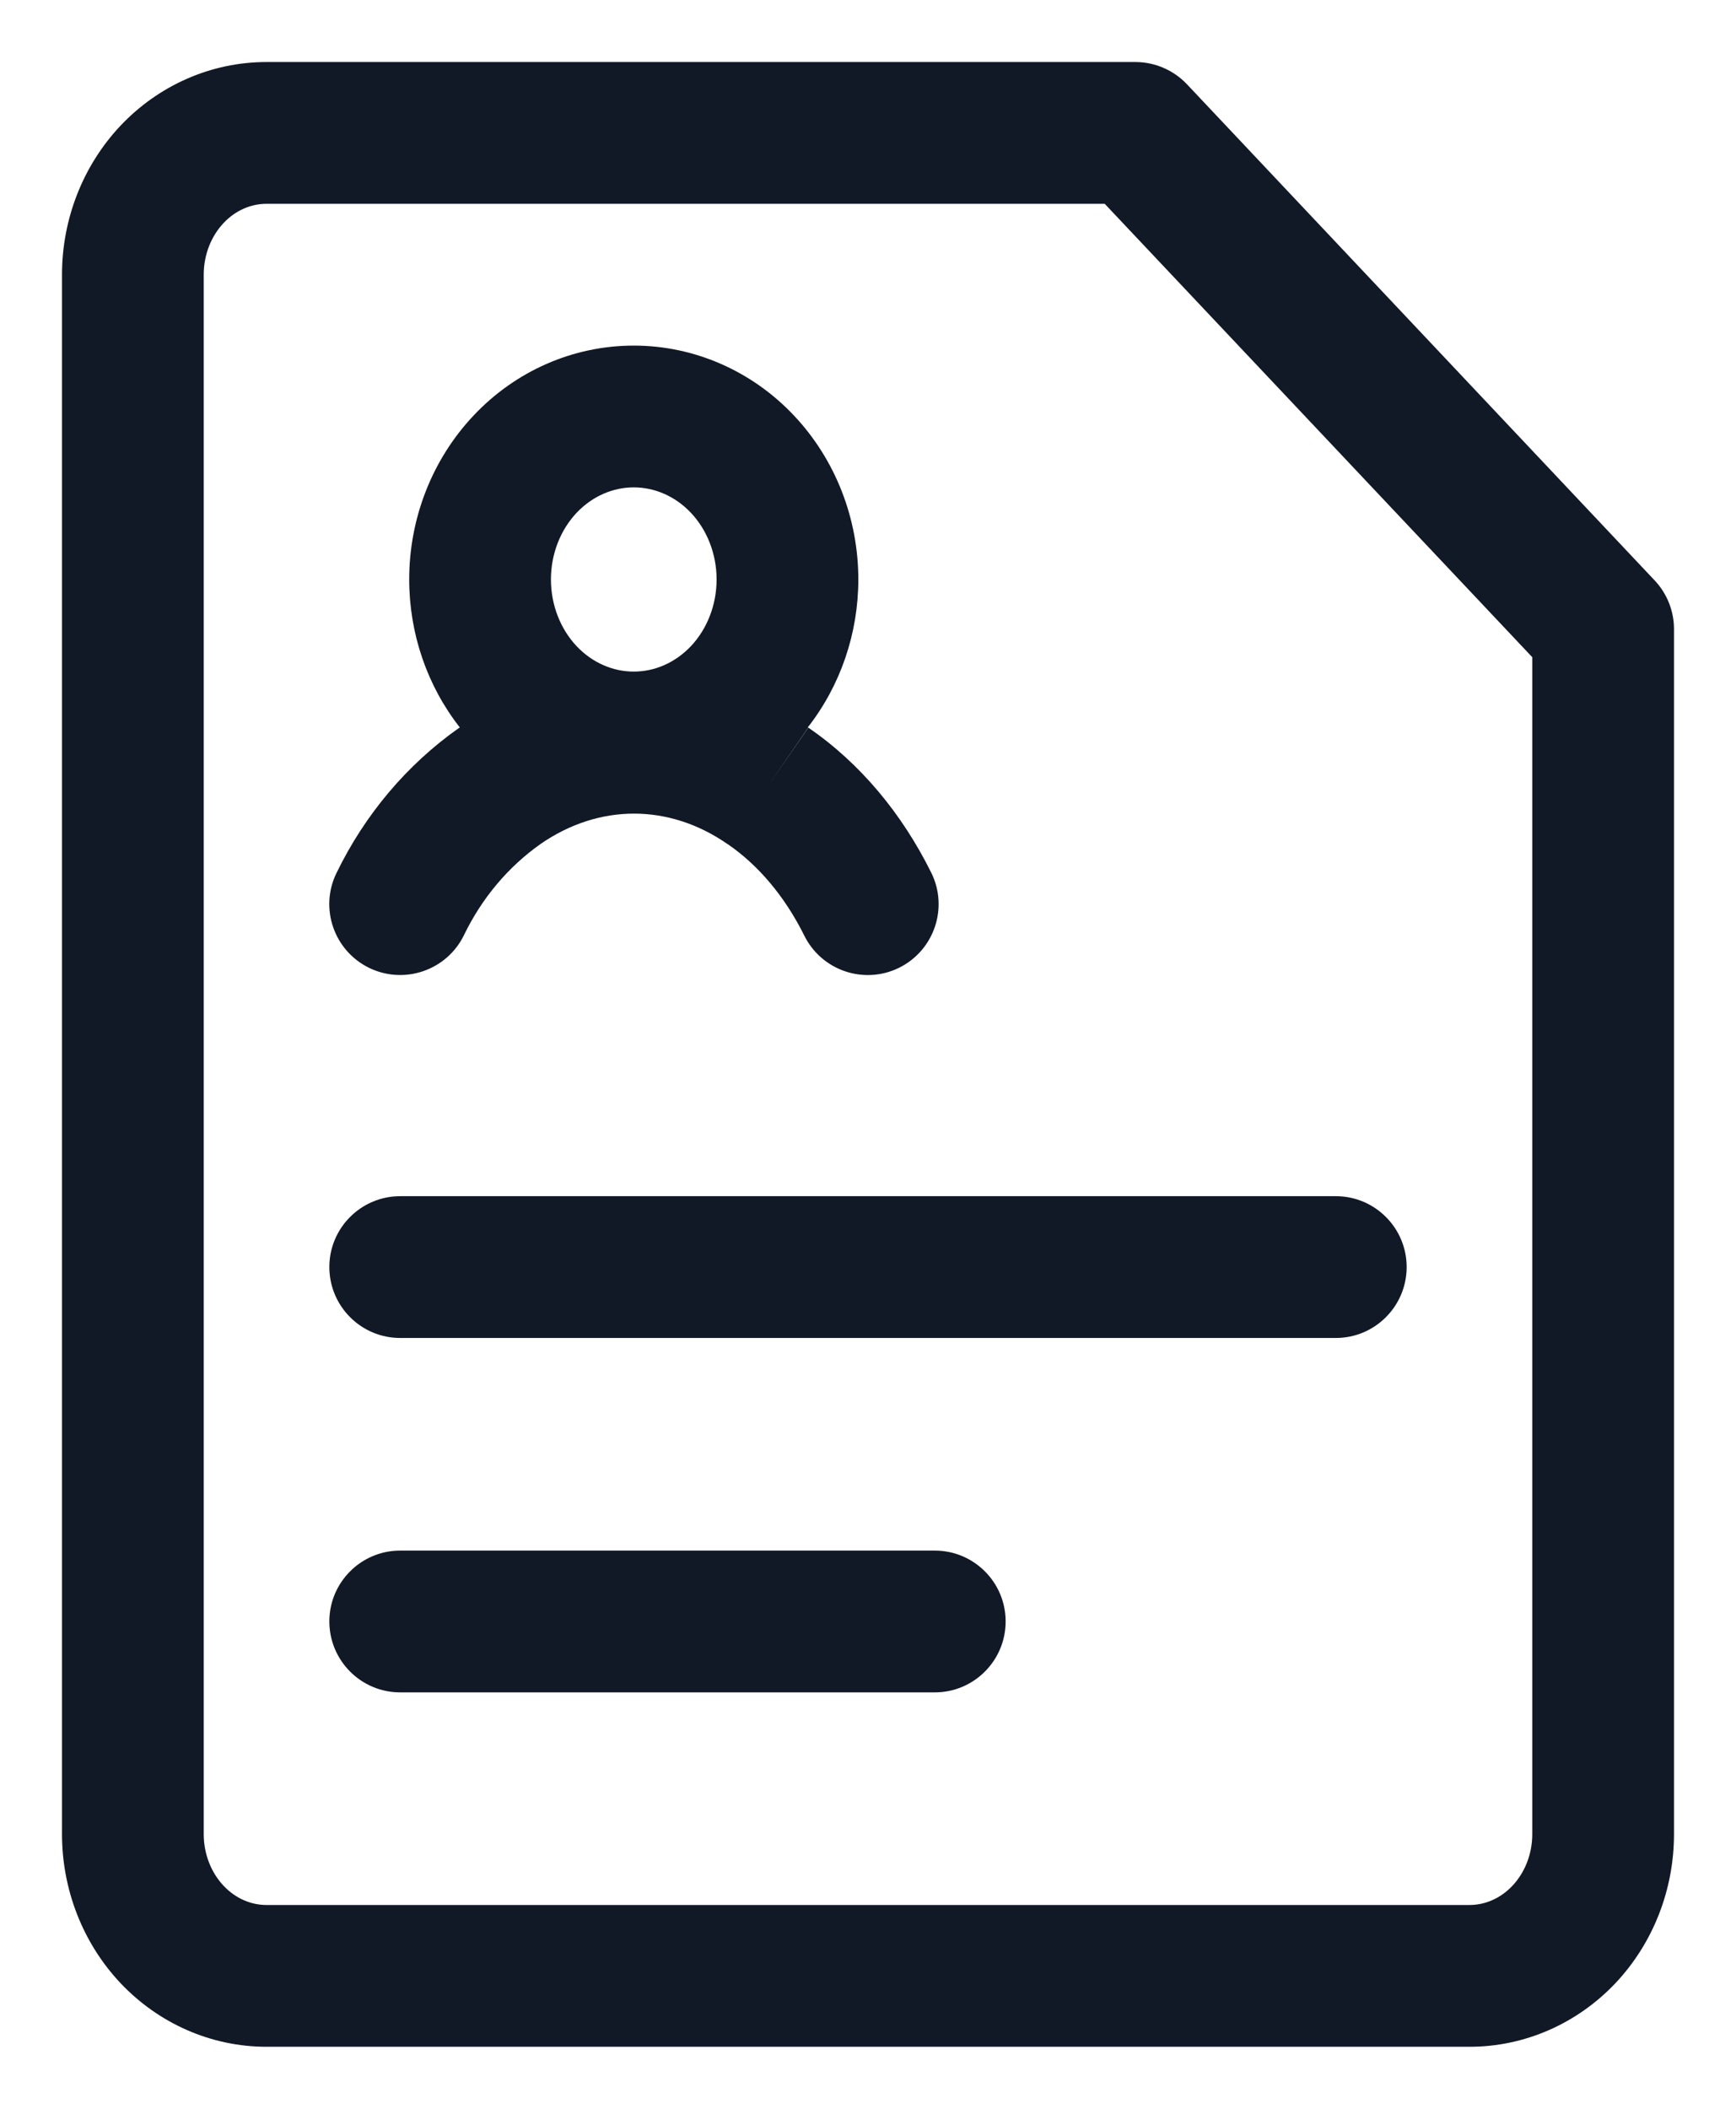
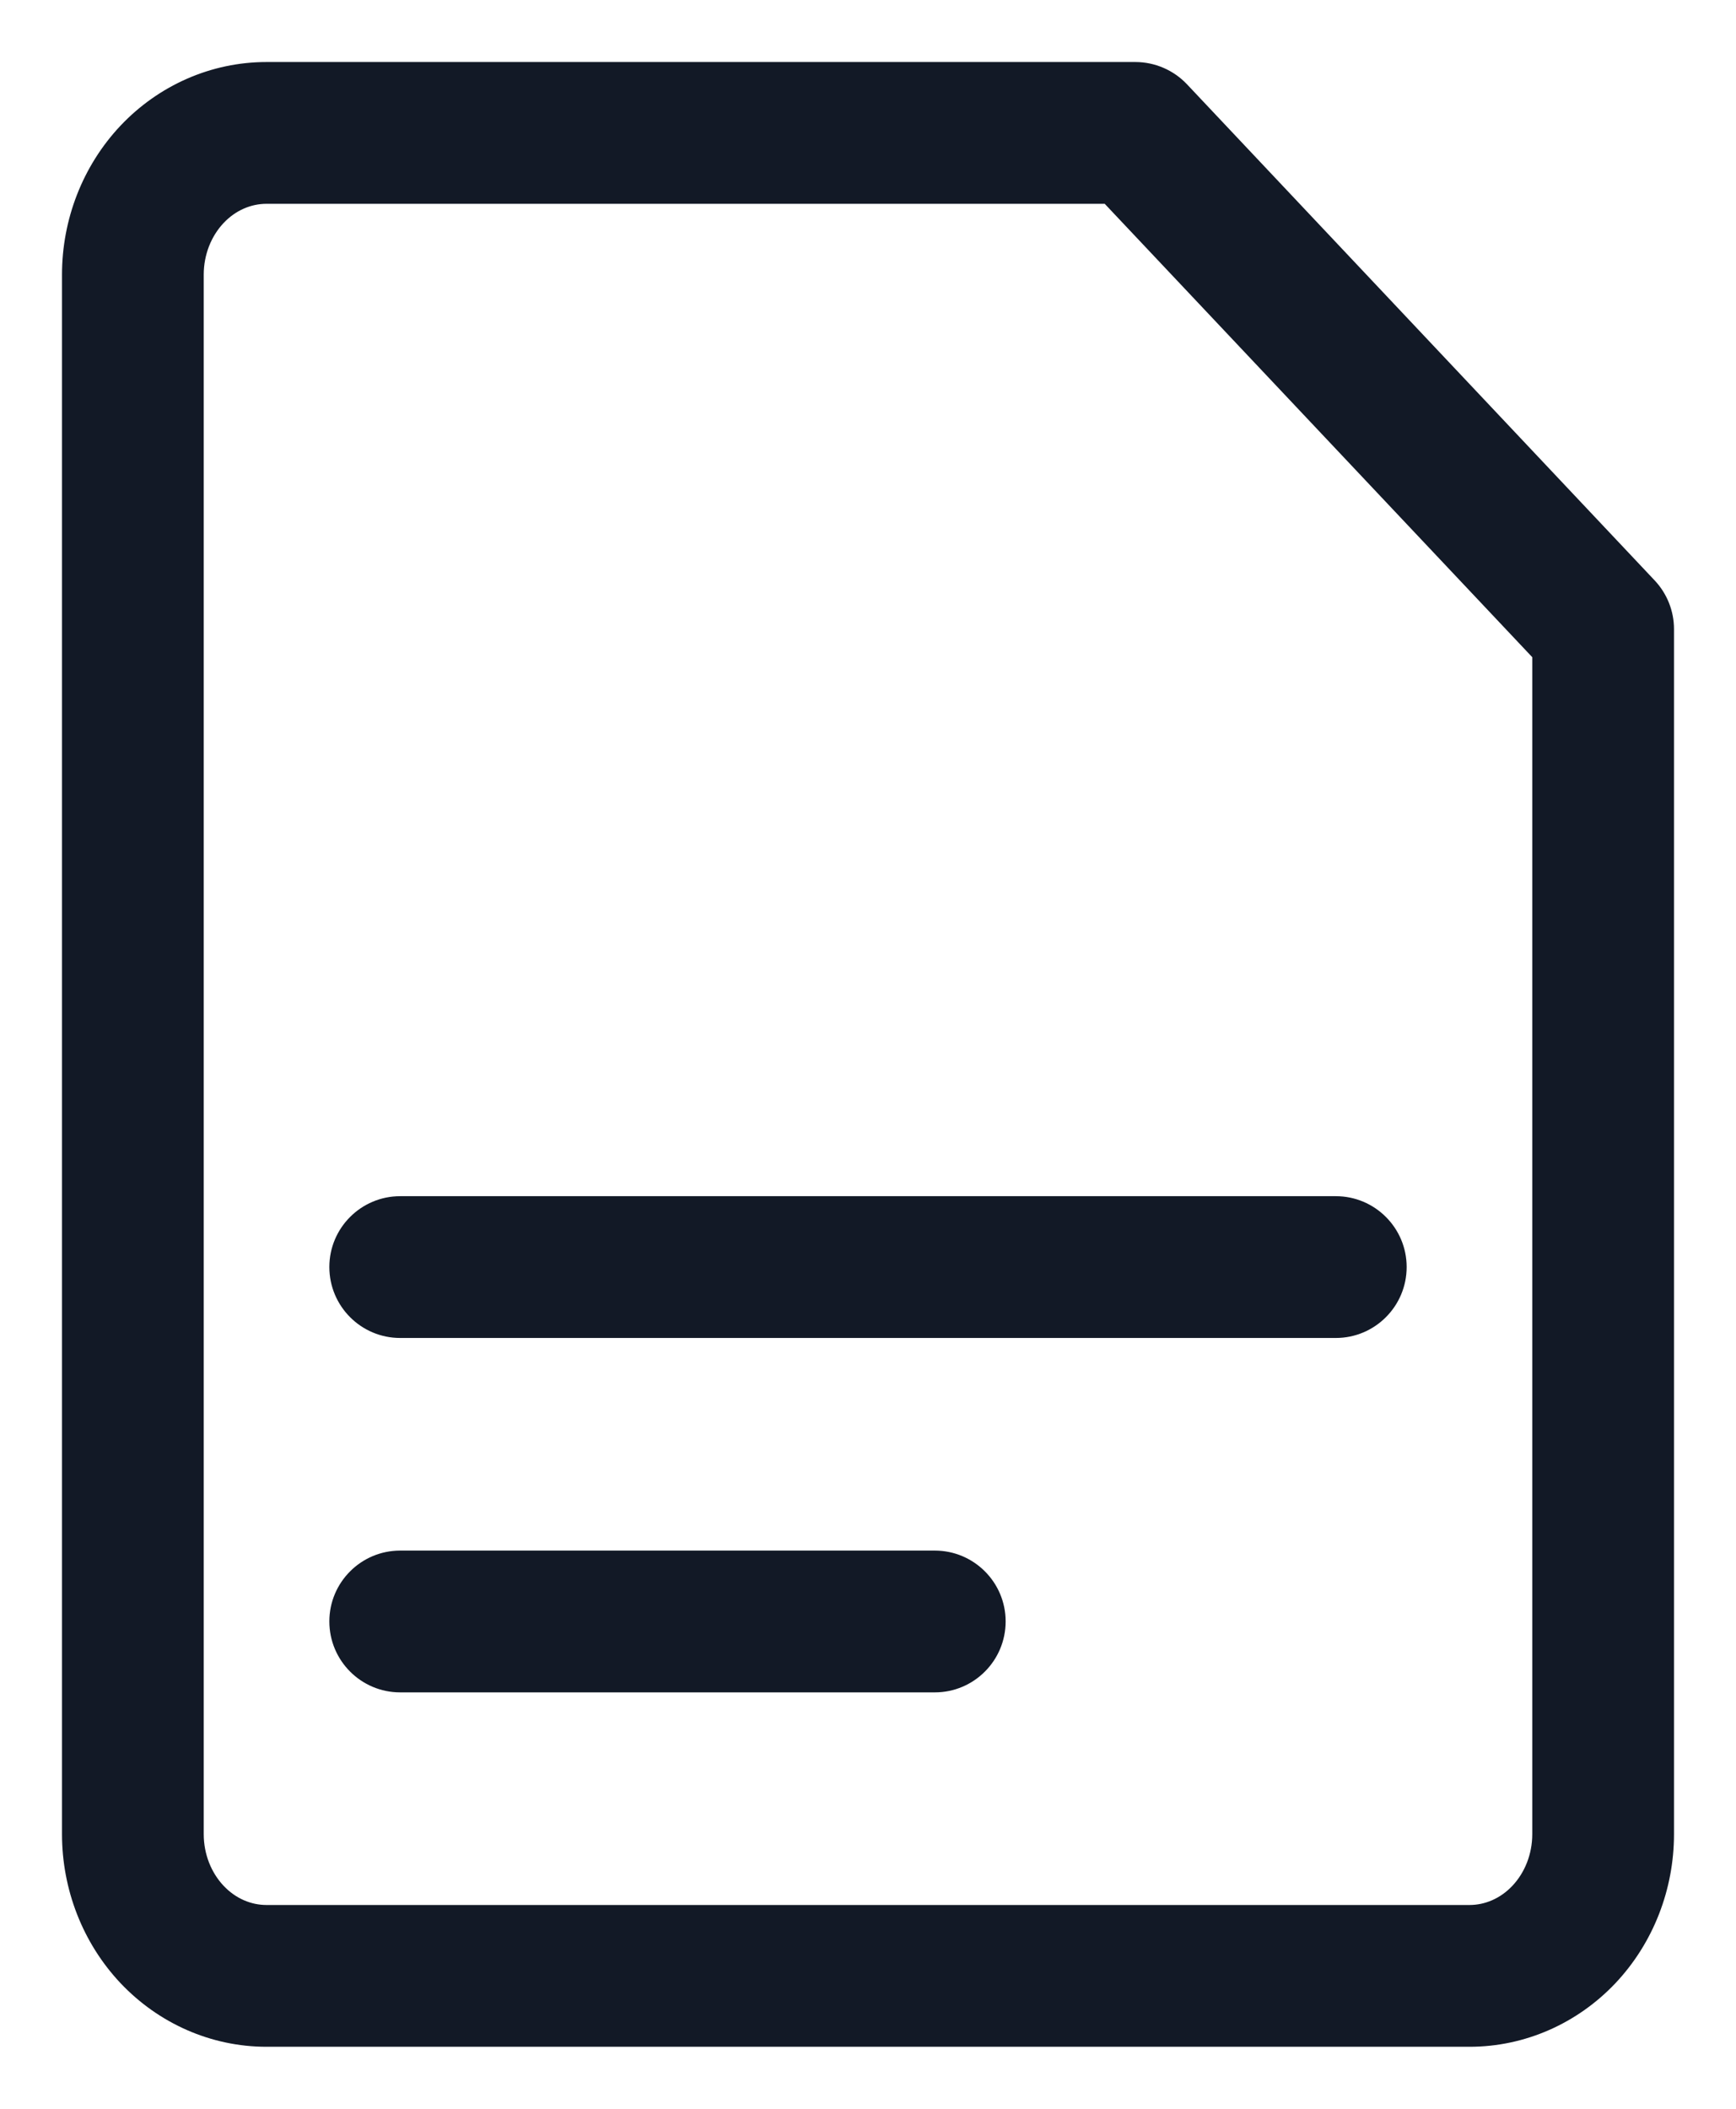
<svg xmlns="http://www.w3.org/2000/svg" width="14" height="17" viewBox="0 0 14 17" fill="none">
-   <path fill-rule="evenodd" clip-rule="evenodd" d="M5.111 2.786C4.619 2.786 4.155 2.993 3.819 3.35C3.483 3.706 3.3 4.182 3.3 4.671C3.3 5.104 3.443 5.526 3.708 5.864L3.706 5.866L3.702 5.868C3.28 6.165 2.941 6.569 2.713 7.039C2.575 7.323 2.694 7.665 2.978 7.803C3.262 7.94 3.604 7.822 3.742 7.538C3.887 7.238 4.101 6.986 4.359 6.804C4.597 6.639 4.857 6.559 5.113 6.559C5.369 6.559 5.629 6.639 5.868 6.805L5.87 6.806C6.112 6.972 6.327 7.222 6.486 7.542C6.626 7.825 6.969 7.941 7.252 7.801C7.535 7.66 7.65 7.317 7.51 7.035C7.275 6.561 6.939 6.154 6.519 5.866L6.194 6.335L6.518 5.865L6.515 5.863C6.779 5.525 6.922 5.104 6.922 4.671C6.922 4.182 6.739 3.706 6.403 3.35C6.067 2.993 5.602 2.786 5.111 2.786ZM4.65 4.134C4.779 3.998 4.945 3.929 5.111 3.929C5.277 3.929 5.443 3.998 5.572 4.134C5.701 4.271 5.779 4.464 5.779 4.671C5.779 4.879 5.701 5.072 5.572 5.209C5.443 5.345 5.277 5.414 5.111 5.414C4.945 5.414 4.779 5.345 4.65 5.209C4.521 5.072 4.443 4.879 4.443 4.671C4.443 4.464 4.521 4.271 4.65 4.134Z" fill="#121926" />
  <path d="M3.227 9.643C2.912 9.643 2.656 9.899 2.656 10.214C2.656 10.53 2.912 10.786 3.227 10.786H10.773C11.088 10.786 11.344 10.53 11.344 10.214C11.344 9.899 11.088 9.643 10.773 9.643H3.227Z" fill="#121926" />
  <path d="M3.227 12.5C2.912 12.5 2.656 12.756 2.656 13.071C2.656 13.387 2.912 13.643 3.227 13.643H7.539C7.854 13.643 8.11 13.387 8.11 13.071C8.11 12.756 7.854 12.5 7.539 12.5H3.227Z" fill="#121926" />
  <path fill-rule="evenodd" clip-rule="evenodd" d="M0.971 1.014C1.278 0.689 1.701 0.5 2.149 0.5H9.156C9.313 0.5 9.464 0.565 9.572 0.679L13.344 4.679C13.444 4.785 13.5 4.926 13.5 5.071V14.786C13.5 15.23 13.334 15.662 13.029 15.986C12.722 16.311 12.299 16.5 11.851 16.5H2.149C1.701 16.5 1.278 16.311 0.971 15.986C0.666 15.662 0.5 15.23 0.5 14.786V2.214C0.5 1.77 0.666 1.338 0.971 1.014ZM2.149 1.643C2.026 1.643 1.901 1.694 1.803 1.798C1.704 1.903 1.643 2.052 1.643 2.214V14.786C1.643 14.948 1.704 15.097 1.803 15.202C1.901 15.306 2.026 15.357 2.149 15.357H11.851C11.974 15.357 12.099 15.306 12.197 15.202C12.296 15.097 12.357 14.948 12.357 14.786V5.298L8.909 1.643H2.149Z" fill="#121926" />
</svg>